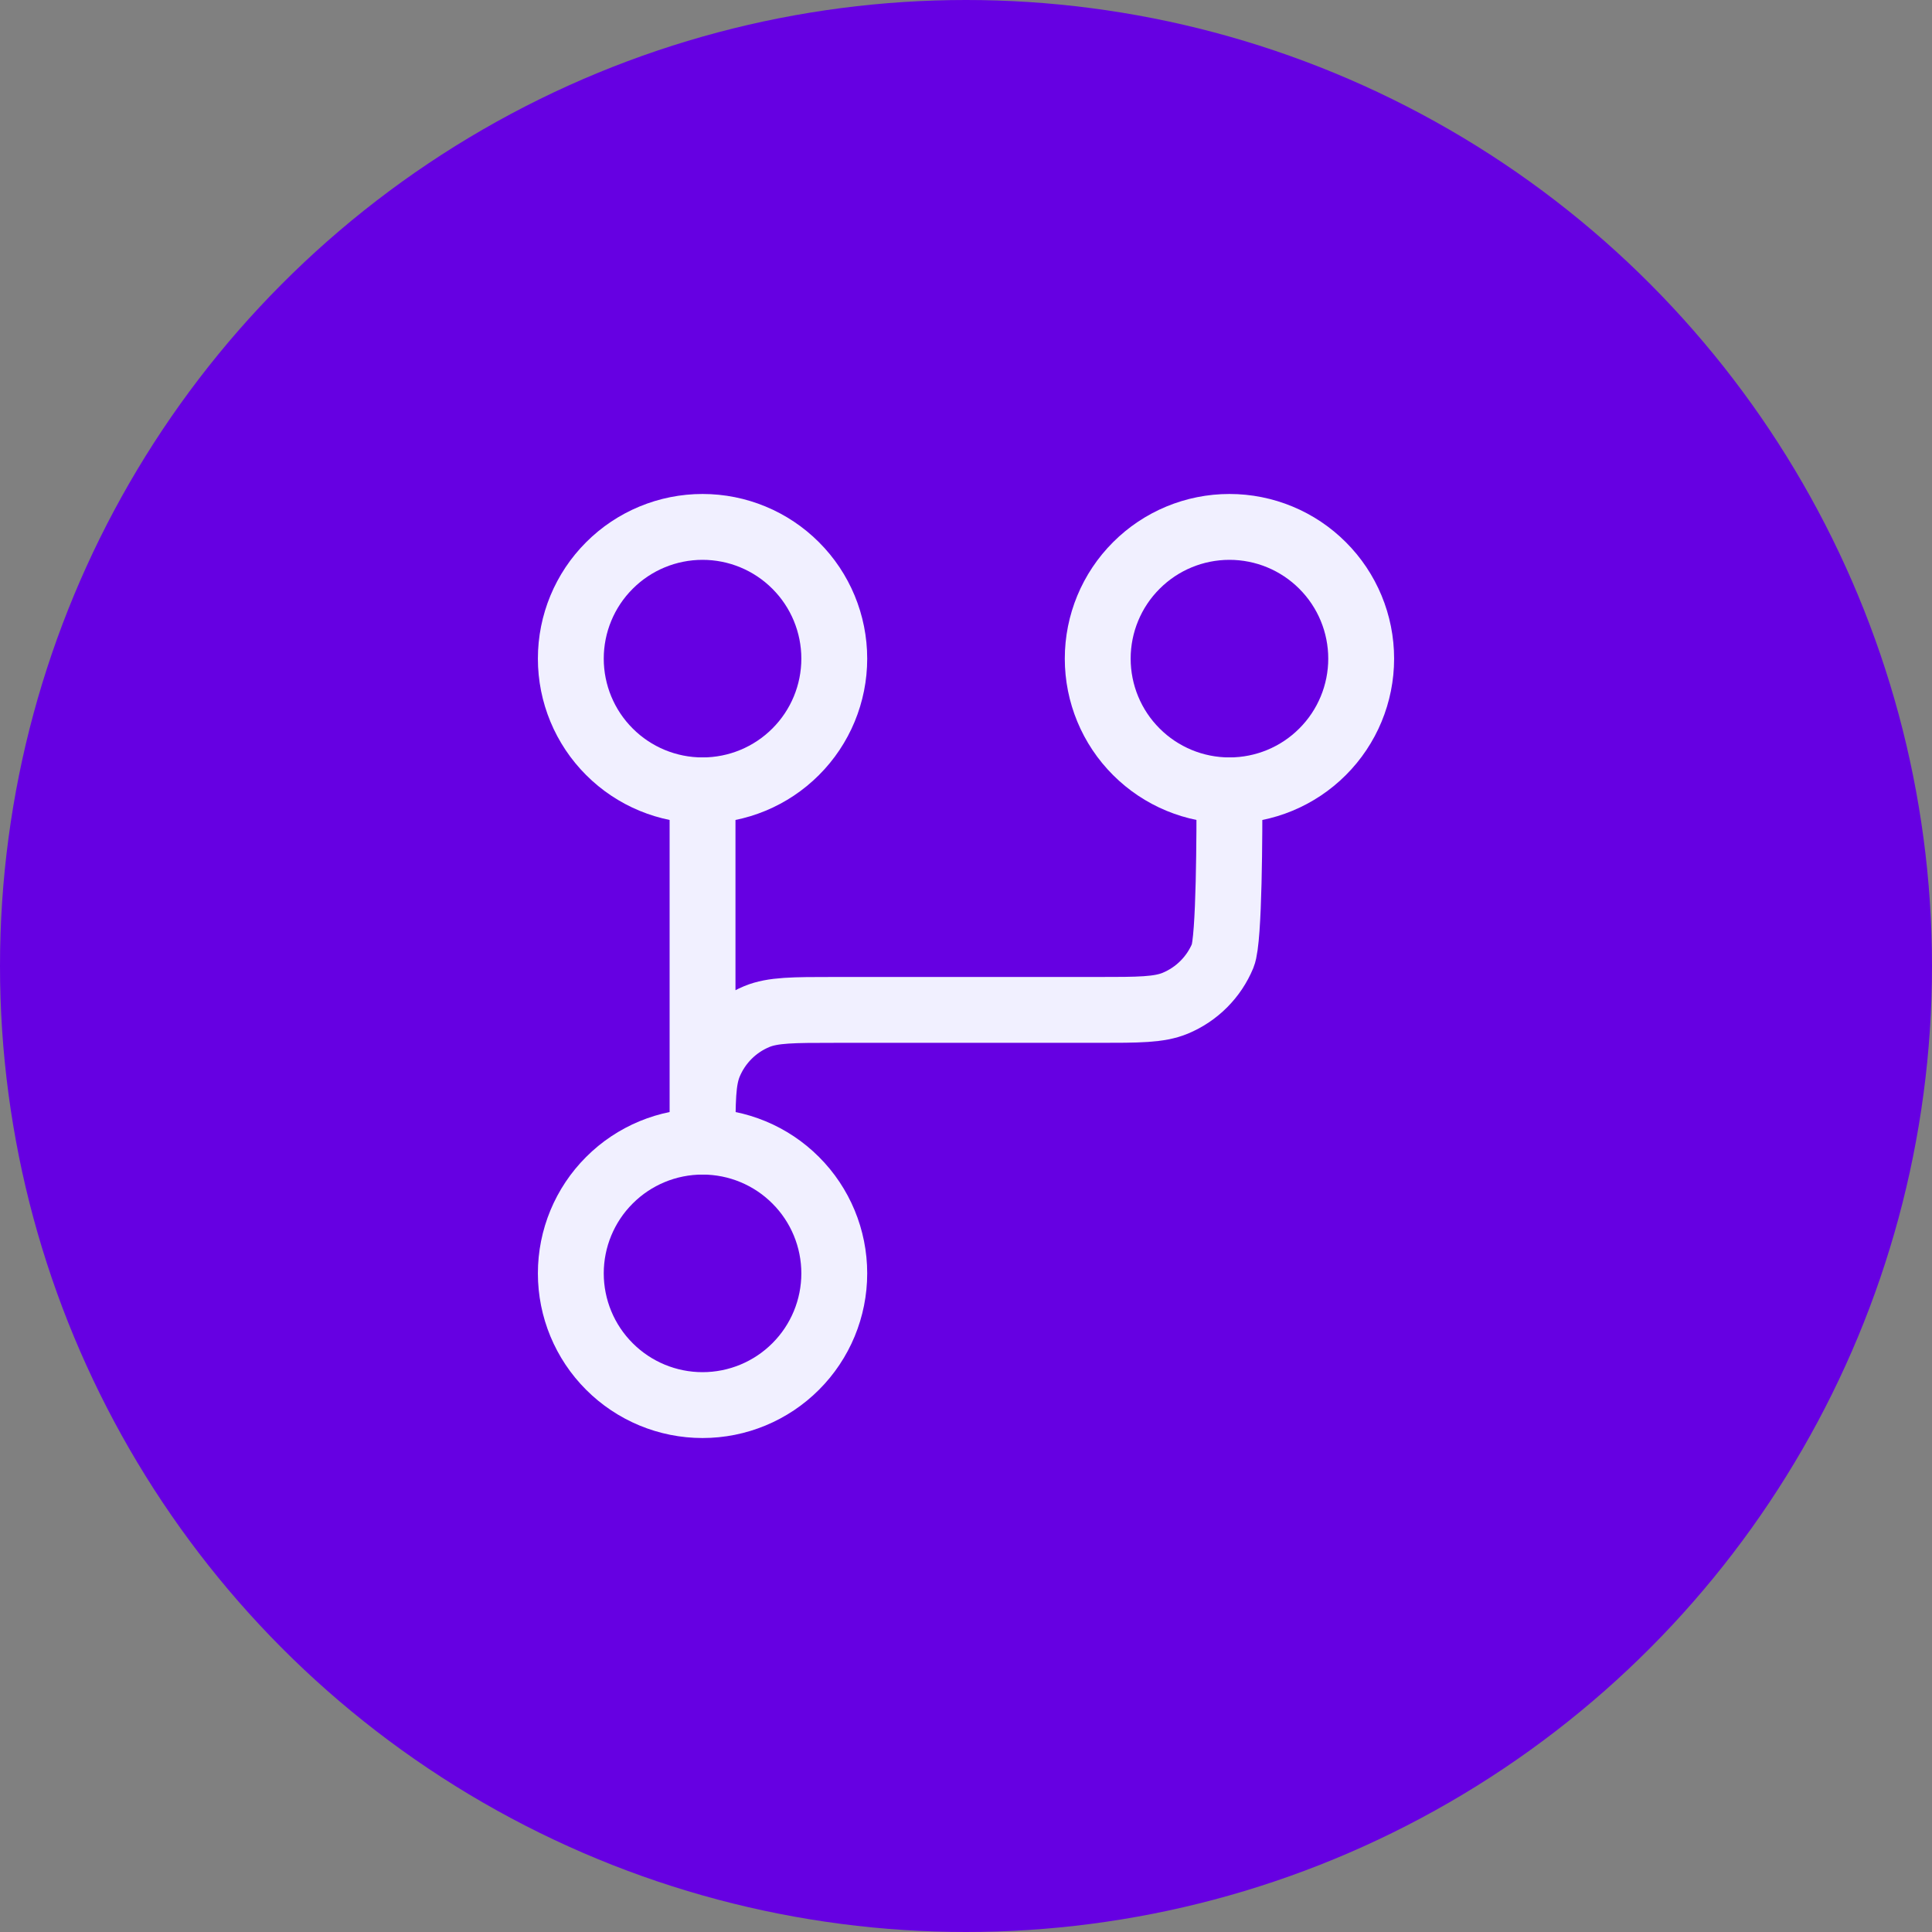
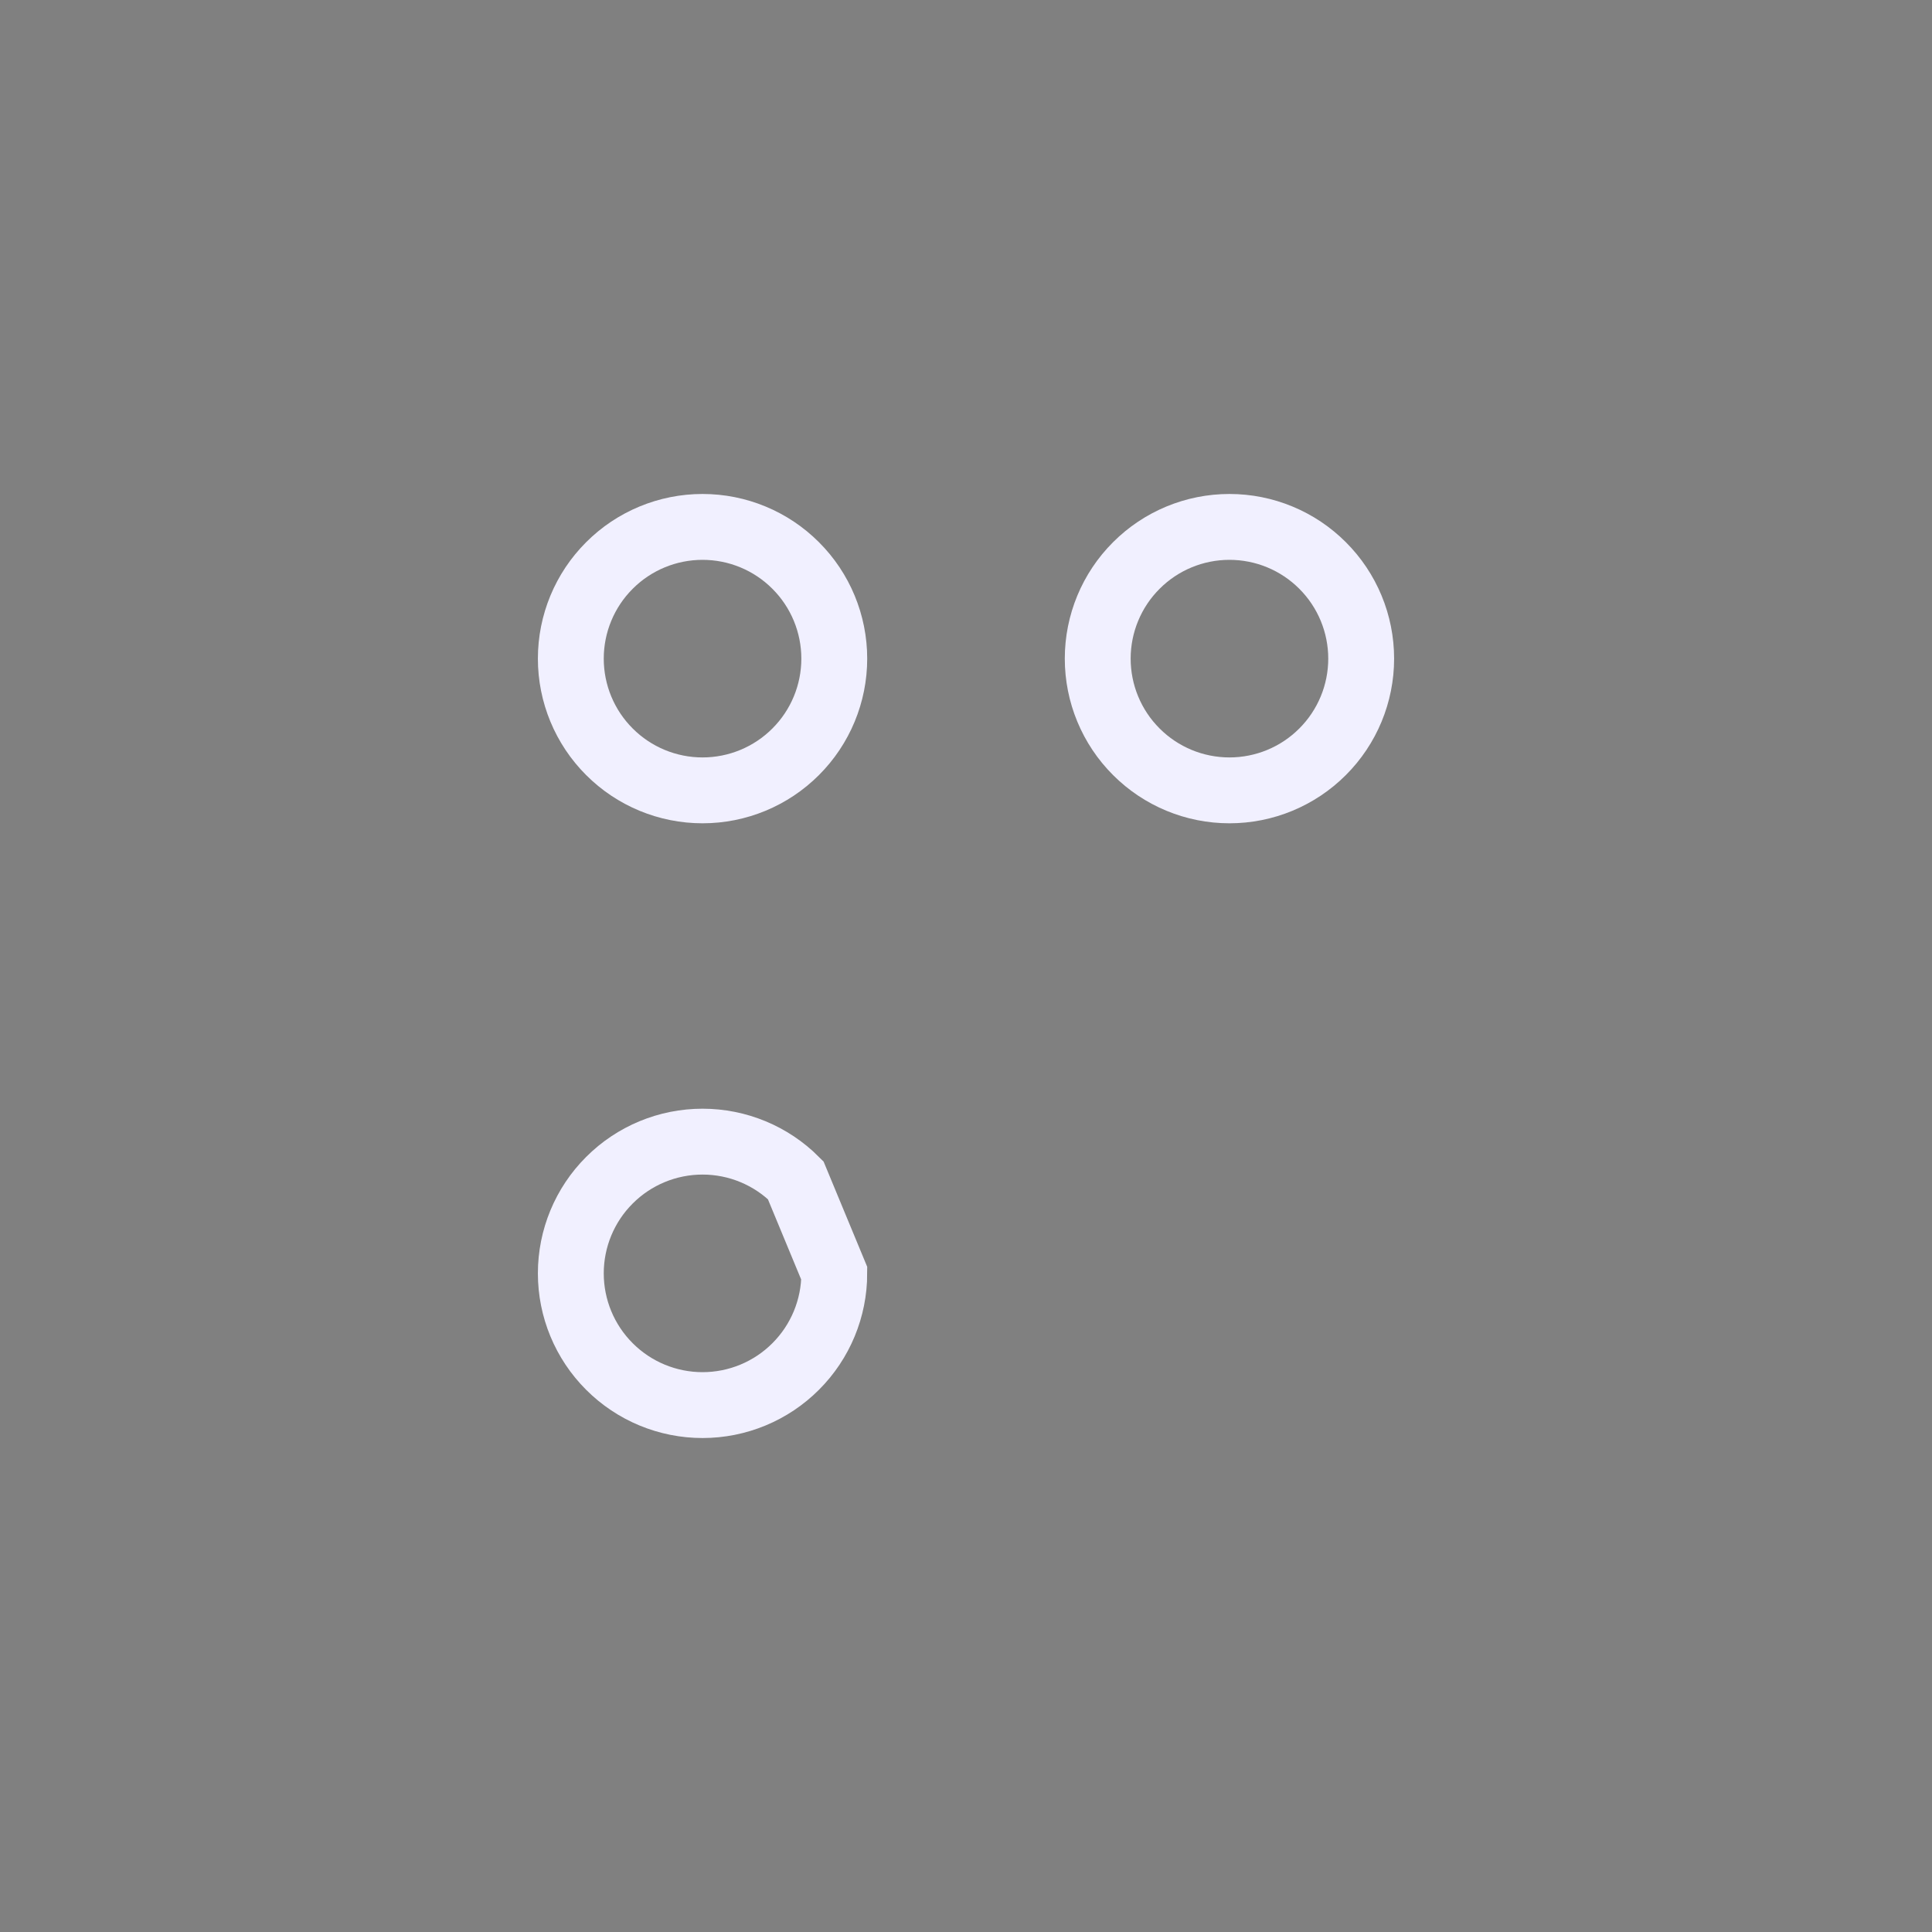
<svg xmlns="http://www.w3.org/2000/svg" width="44" height="44" viewBox="0 0 44 44" fill="none">
  <rect x="0" y="0" width="44" height="44" fill="#808080" stroke="none" />
-   <circle cx="22" cy="22" r="22" fill="#6600E2" />
-   <path d="M19 15C19 15.796 18.684 16.559 18.121 17.121C17.559 17.684 16.796 18 16 18C15.204 18 14.441 17.684 13.879 17.121C13.316 16.559 13 15.796 13 15C13 14.204 13.316 13.441 13.879 12.879C14.441 12.316 15.204 12 16 12C16.796 12 17.559 12.316 18.121 12.879C18.684 13.441 19 14.204 19 15ZM31 15C31 15.796 30.684 16.559 30.121 17.121C29.559 17.684 28.796 18 28 18C27.204 18 26.441 17.684 25.879 17.121C25.316 16.559 25 15.796 25 15C25 14.204 25.316 13.441 25.879 12.879C26.441 12.316 27.204 12 28 12C28.796 12 29.559 12.316 30.121 12.879C30.684 13.441 31 14.204 31 15ZM19 29C19 29.796 18.684 30.559 18.121 31.121C17.559 31.684 16.796 32 16 32C15.204 32 14.441 31.684 13.879 31.121C13.316 30.559 13 29.796 13 29C13 28.204 13.316 27.441 13.879 26.879C14.441 26.316 15.204 26 16 26C16.796 26 17.559 26.316 18.121 26.879C18.684 27.441 19 28.204 19 29Z" stroke="#F1F0FF" stroke-width="1.5" />
-   <path d="M16 18V26C16 25.068 16 24.602 16.152 24.235C16.253 23.992 16.4 23.772 16.586 23.586C16.772 23.4 16.992 23.253 17.235 23.152C17.602 23 18.068 23 19 23H25C25.932 23 26.398 23 26.765 22.848C27.008 22.747 27.228 22.6 27.414 22.414C27.6 22.228 27.747 22.008 27.848 21.765C28 21.398 28 18.932 28 18" stroke="#F1F0FF" stroke-width="1.5" stroke-linecap="round" stroke-linejoin="round" />
+   <path d="M19 15C19 15.796 18.684 16.559 18.121 17.121C17.559 17.684 16.796 18 16 18C15.204 18 14.441 17.684 13.879 17.121C13.316 16.559 13 15.796 13 15C13 14.204 13.316 13.441 13.879 12.879C14.441 12.316 15.204 12 16 12C16.796 12 17.559 12.316 18.121 12.879C18.684 13.441 19 14.204 19 15ZM31 15C31 15.796 30.684 16.559 30.121 17.121C29.559 17.684 28.796 18 28 18C27.204 18 26.441 17.684 25.879 17.121C25.316 16.559 25 15.796 25 15C25 14.204 25.316 13.441 25.879 12.879C26.441 12.316 27.204 12 28 12C28.796 12 29.559 12.316 30.121 12.879C30.684 13.441 31 14.204 31 15ZM19 29C19 29.796 18.684 30.559 18.121 31.121C17.559 31.684 16.796 32 16 32C15.204 32 14.441 31.684 13.879 31.121C13.316 30.559 13 29.796 13 29C13 28.204 13.316 27.441 13.879 26.879C14.441 26.316 15.204 26 16 26C16.796 26 17.559 26.316 18.121 26.879Z" stroke="#F1F0FF" stroke-width="1.5" />
</svg>